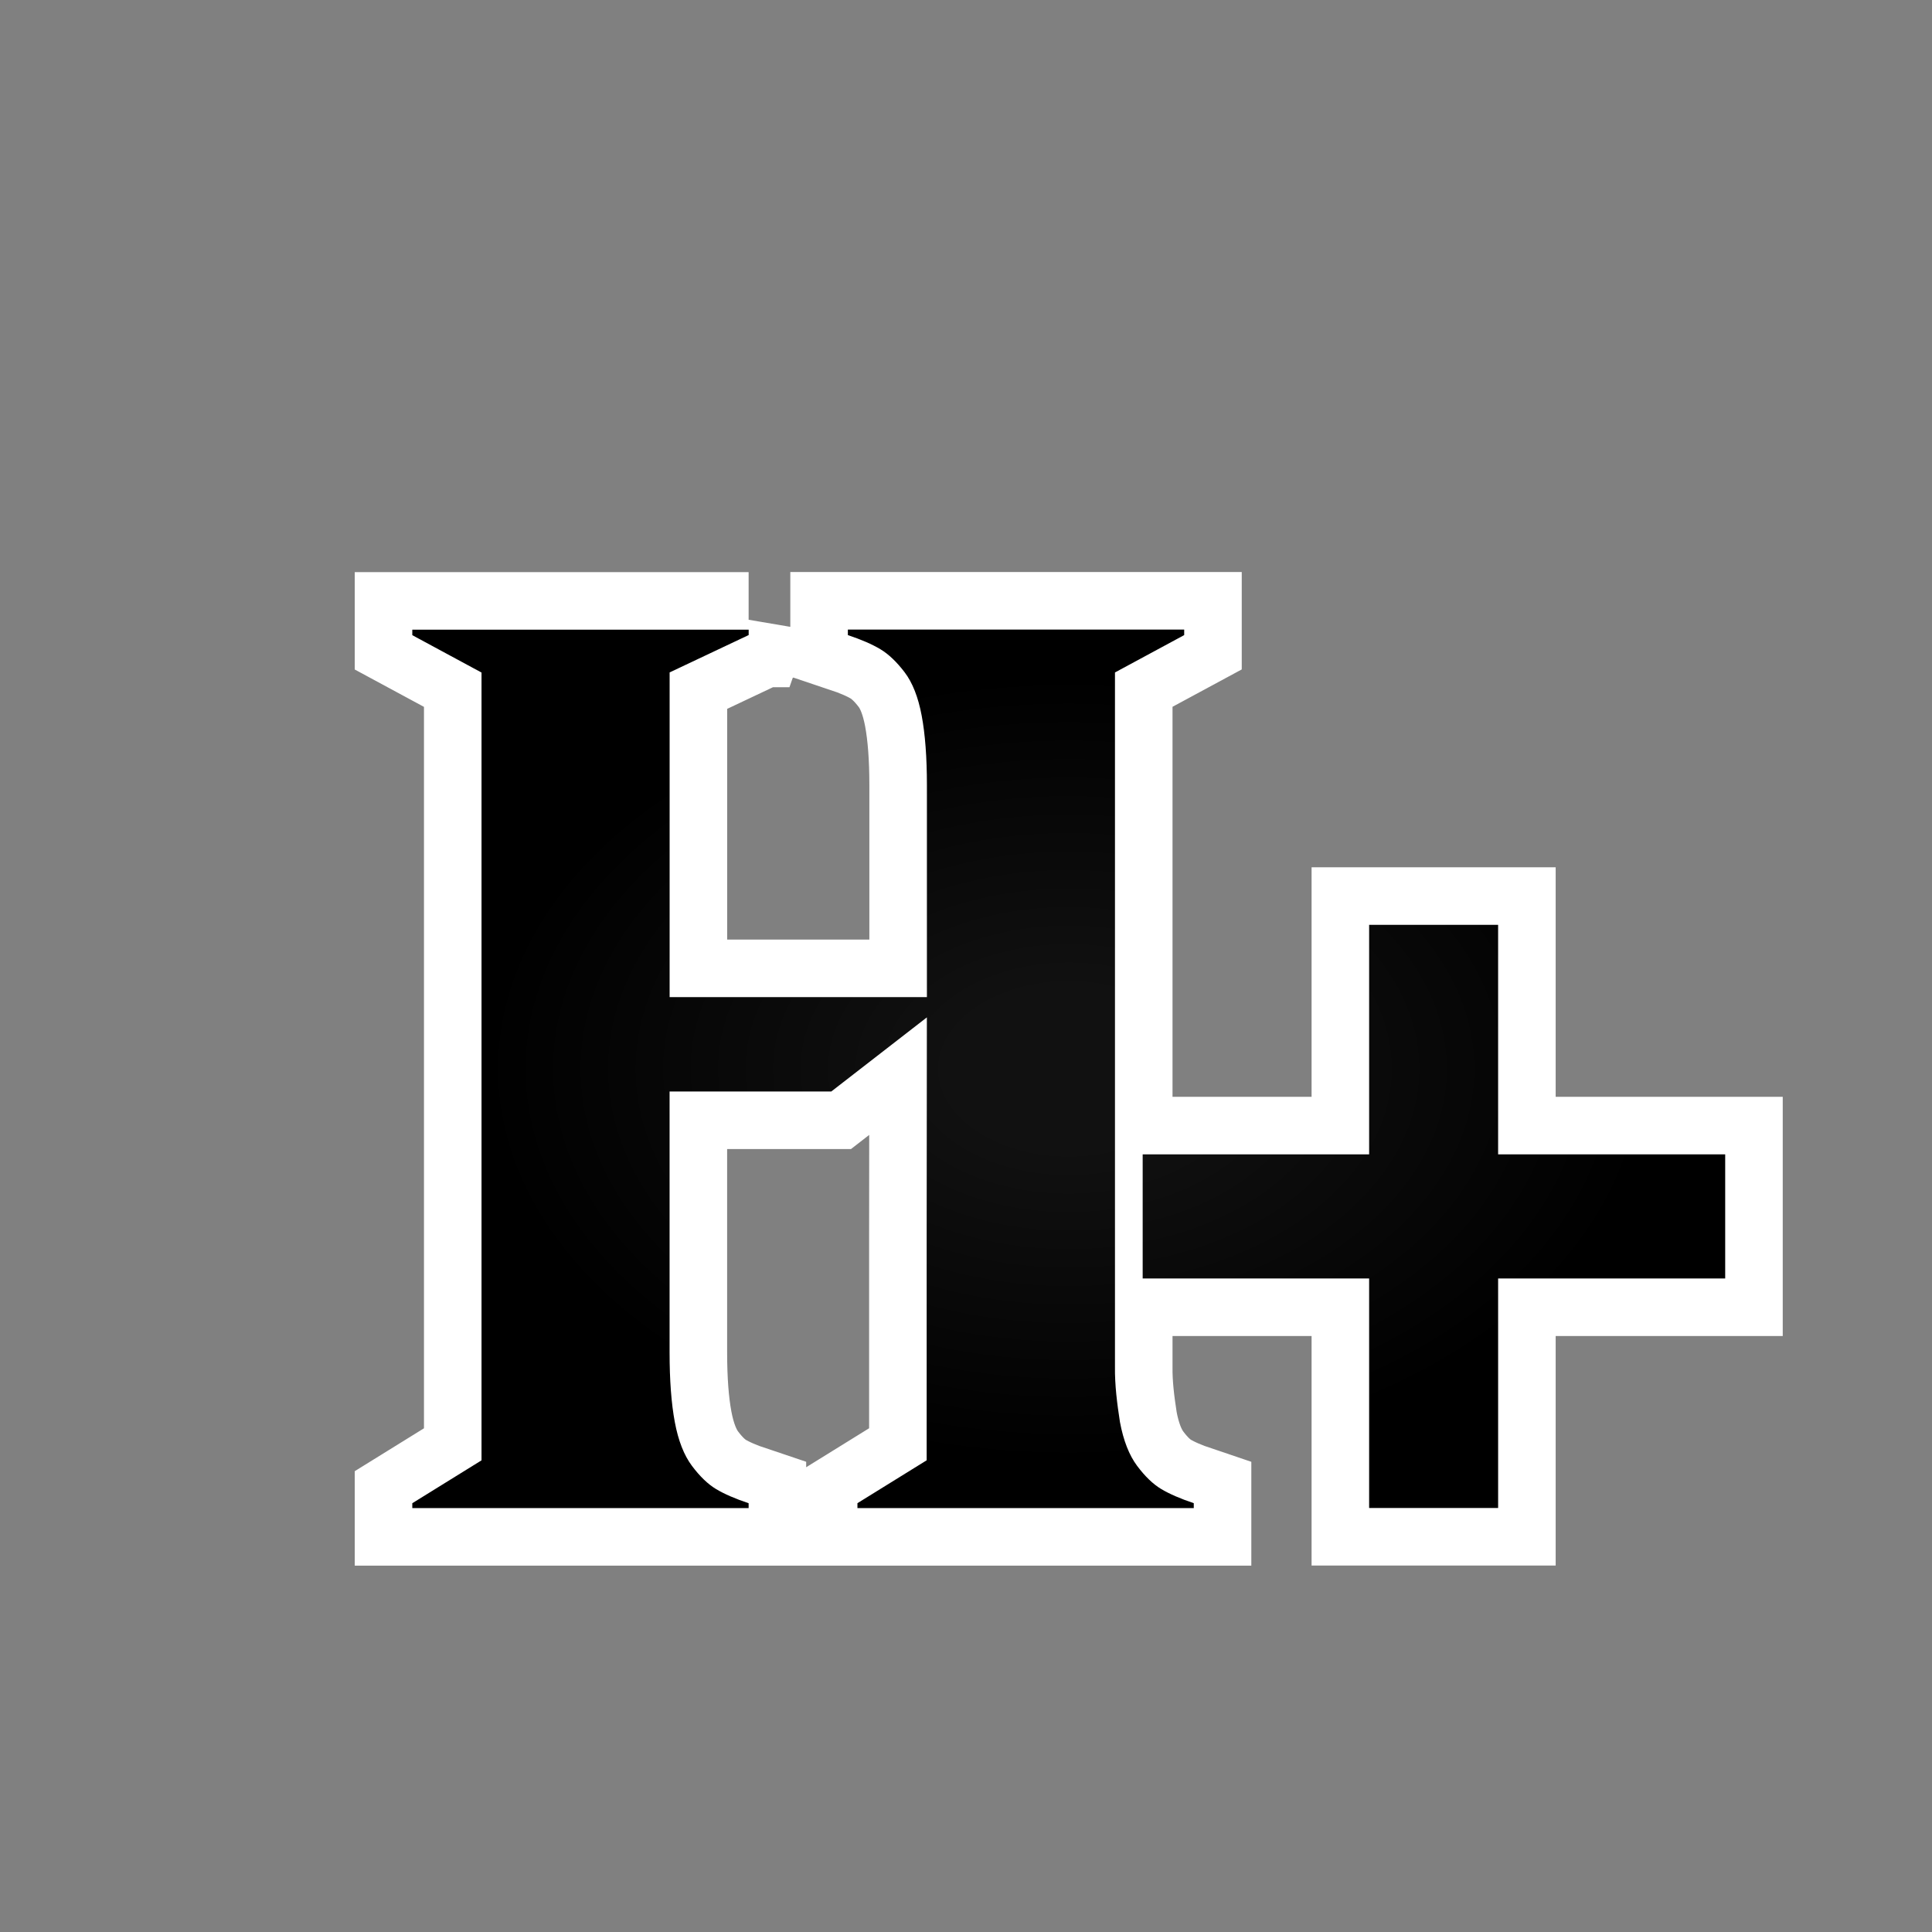
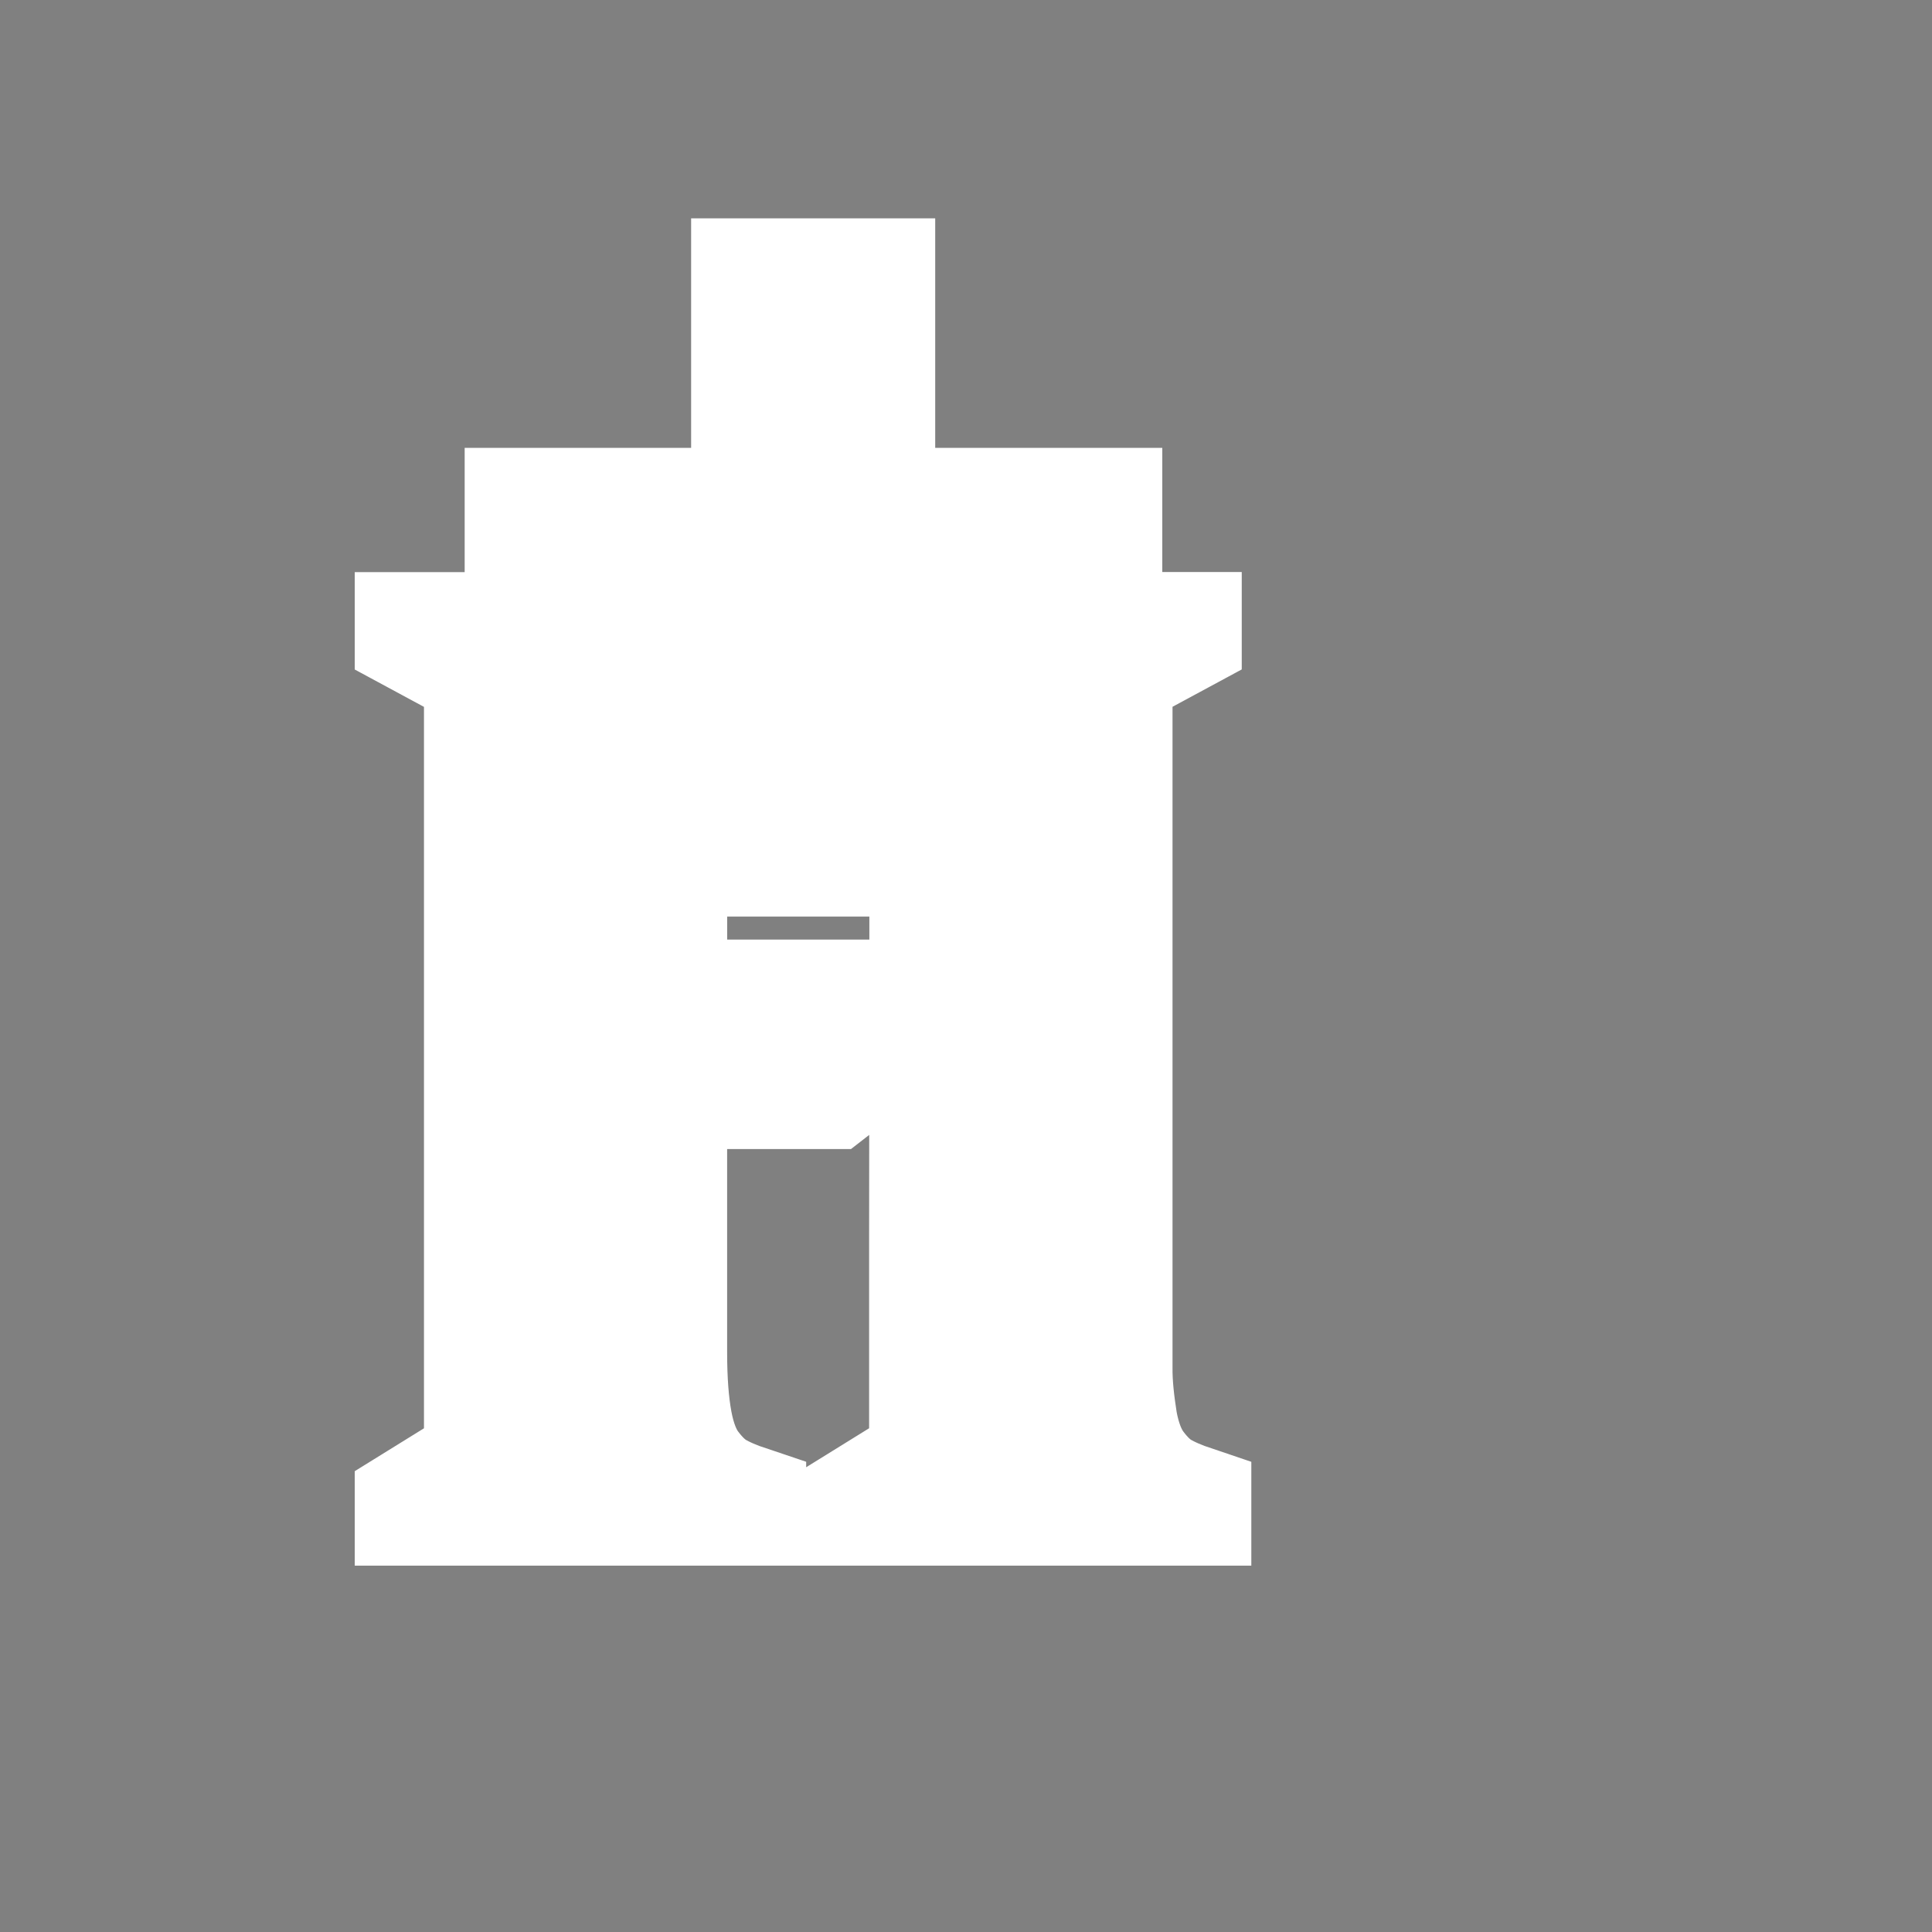
<svg xmlns="http://www.w3.org/2000/svg" version="1.1" viewBox="-10 -10 47 47">
  <rect x="-10" y="-10" width="47" height="47" fill="#808080" stroke="none" />
  <radialGradient cx="50%" cy="50%" id="grad0" r="45%">
    <stop offset="0.2" stop-color="#111" />
    <stop offset="1" stop-color="#000" />
  </radialGradient>
-   <path d="M8.213 5.315v.134l-1.923.909v7.899h6.259V9.101q0-1.013-.127-1.691t-.417-1.058-.589-.559-.79-.343v-.134h8.182v.134l-1.684.909v16.884c-.006.454.052.903.121 1.35q.127.678.417 1.066t.589.566.79.343v.119h-8.182v-.119l1.684-1.043v-5.424l.005-5.351-2.325 1.803H6.289v6.349q0 1.013.127 1.692t.417 1.066.589.566.79.343v.119H.03v-.119l1.684-1.043V6.361L.03 5.452v-.134h8.182zm15.094 15.787v5.583h3.138v-5.583h5.524v-3.02h-5.524v-5.583h-3.138v5.583h-5.509v3.02z" fill="#FFF" stroke="#FFF" stroke-linecap="round" stroke-width="2.8" />
-   <path d="M8.213 5.315v.134l-1.923.909v7.899h6.259V9.101q0-1.013-.127-1.691t-.417-1.058-.589-.559-.79-.343v-.134h8.182v.134l-1.684.909v16.884c-.006.454.052.903.121 1.35q.127.678.417 1.066t.589.566.79.343v.119h-8.182v-.119l1.684-1.043v-5.424l.005-5.351-2.325 1.803H6.289v6.349q0 1.013.127 1.692t.417 1.066.589.566.79.343v.119H.03v-.119l1.684-1.043V6.361L.03 5.452v-.134h8.182zm15.094 15.787v5.583h3.138v-5.583h5.524v-3.02h-5.524v-5.583h-3.138v5.583h-5.509v3.02z" fill="url(#grad0)" />
+   <path d="M8.213 5.315v.134l-1.923.909v7.899h6.259V9.101q0-1.013-.127-1.691t-.417-1.058-.589-.559-.79-.343v-.134h8.182v.134l-1.684.909v16.884c-.006.454.052.903.121 1.35q.127.678.417 1.066t.589.566.79.343v.119h-8.182v-.119l1.684-1.043v-5.424l.005-5.351-2.325 1.803H6.289v6.349q0 1.013.127 1.692t.417 1.066.589.566.79.343v.119H.03v-.119l1.684-1.043V6.361L.03 5.452v-.134h8.182zv5.583h3.138v-5.583h5.524v-3.02h-5.524v-5.583h-3.138v5.583h-5.509v3.02z" fill="#FFF" stroke="#FFF" stroke-linecap="round" stroke-width="2.8" />
</svg>